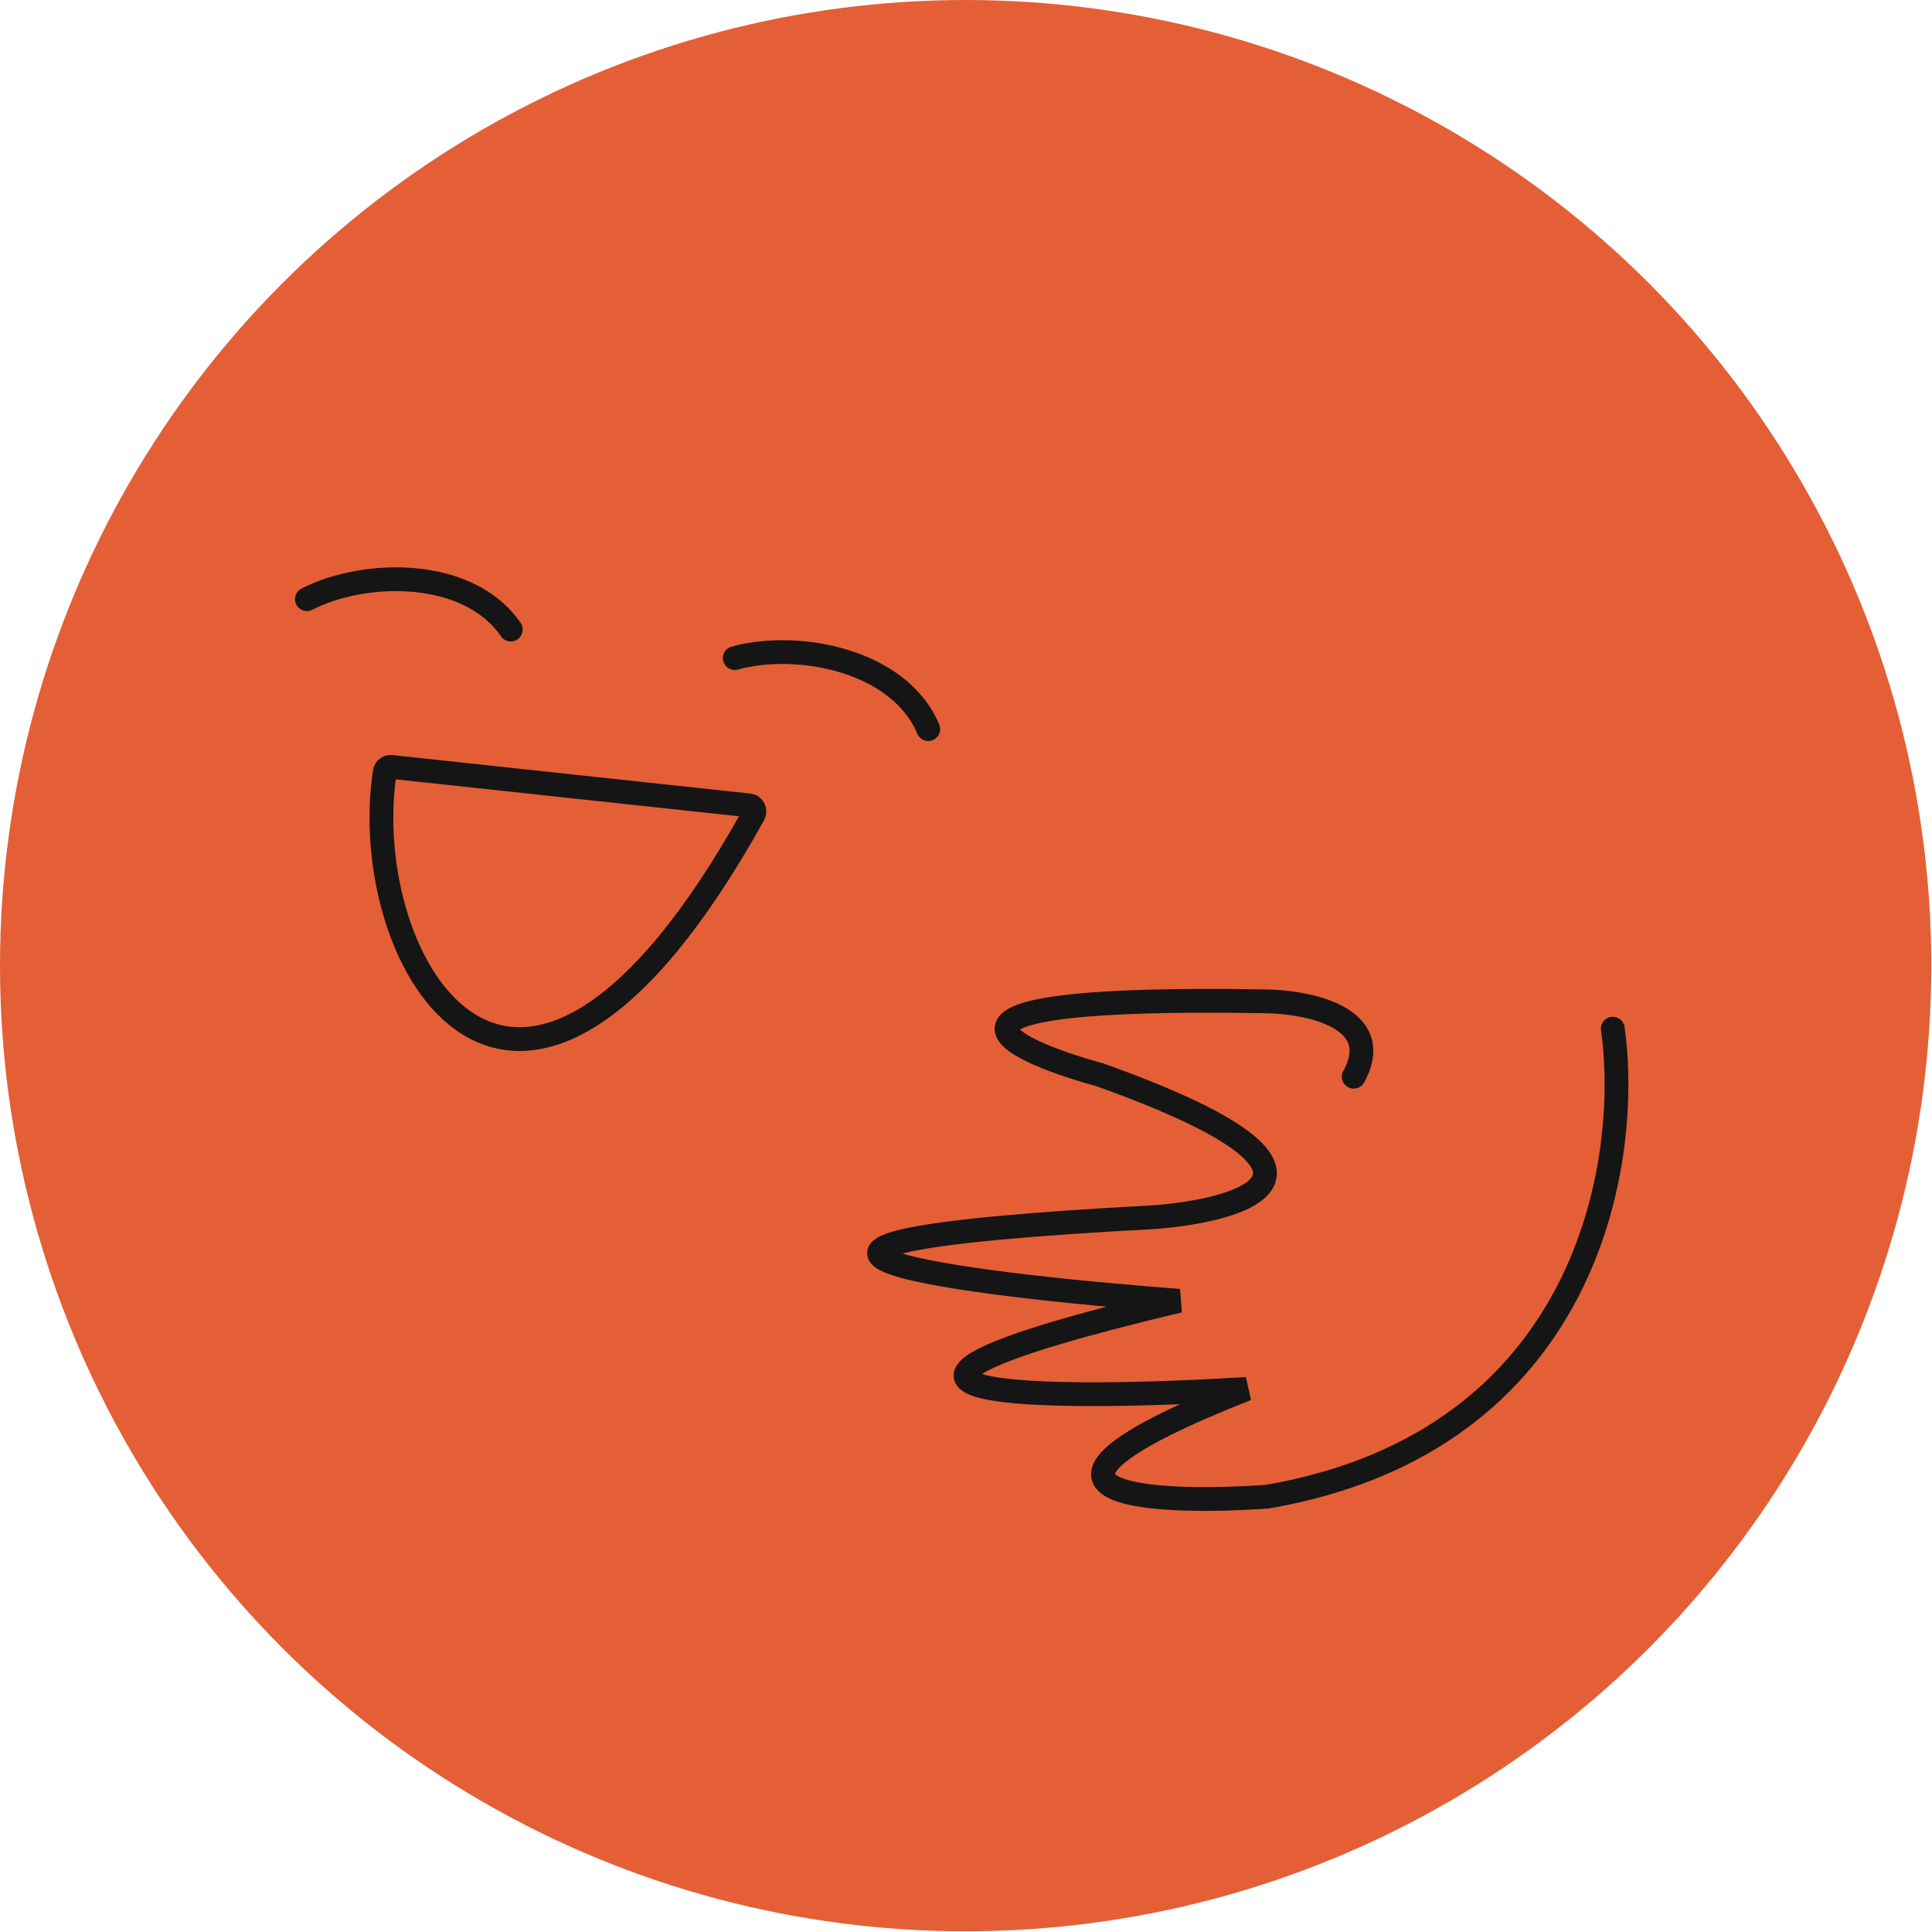
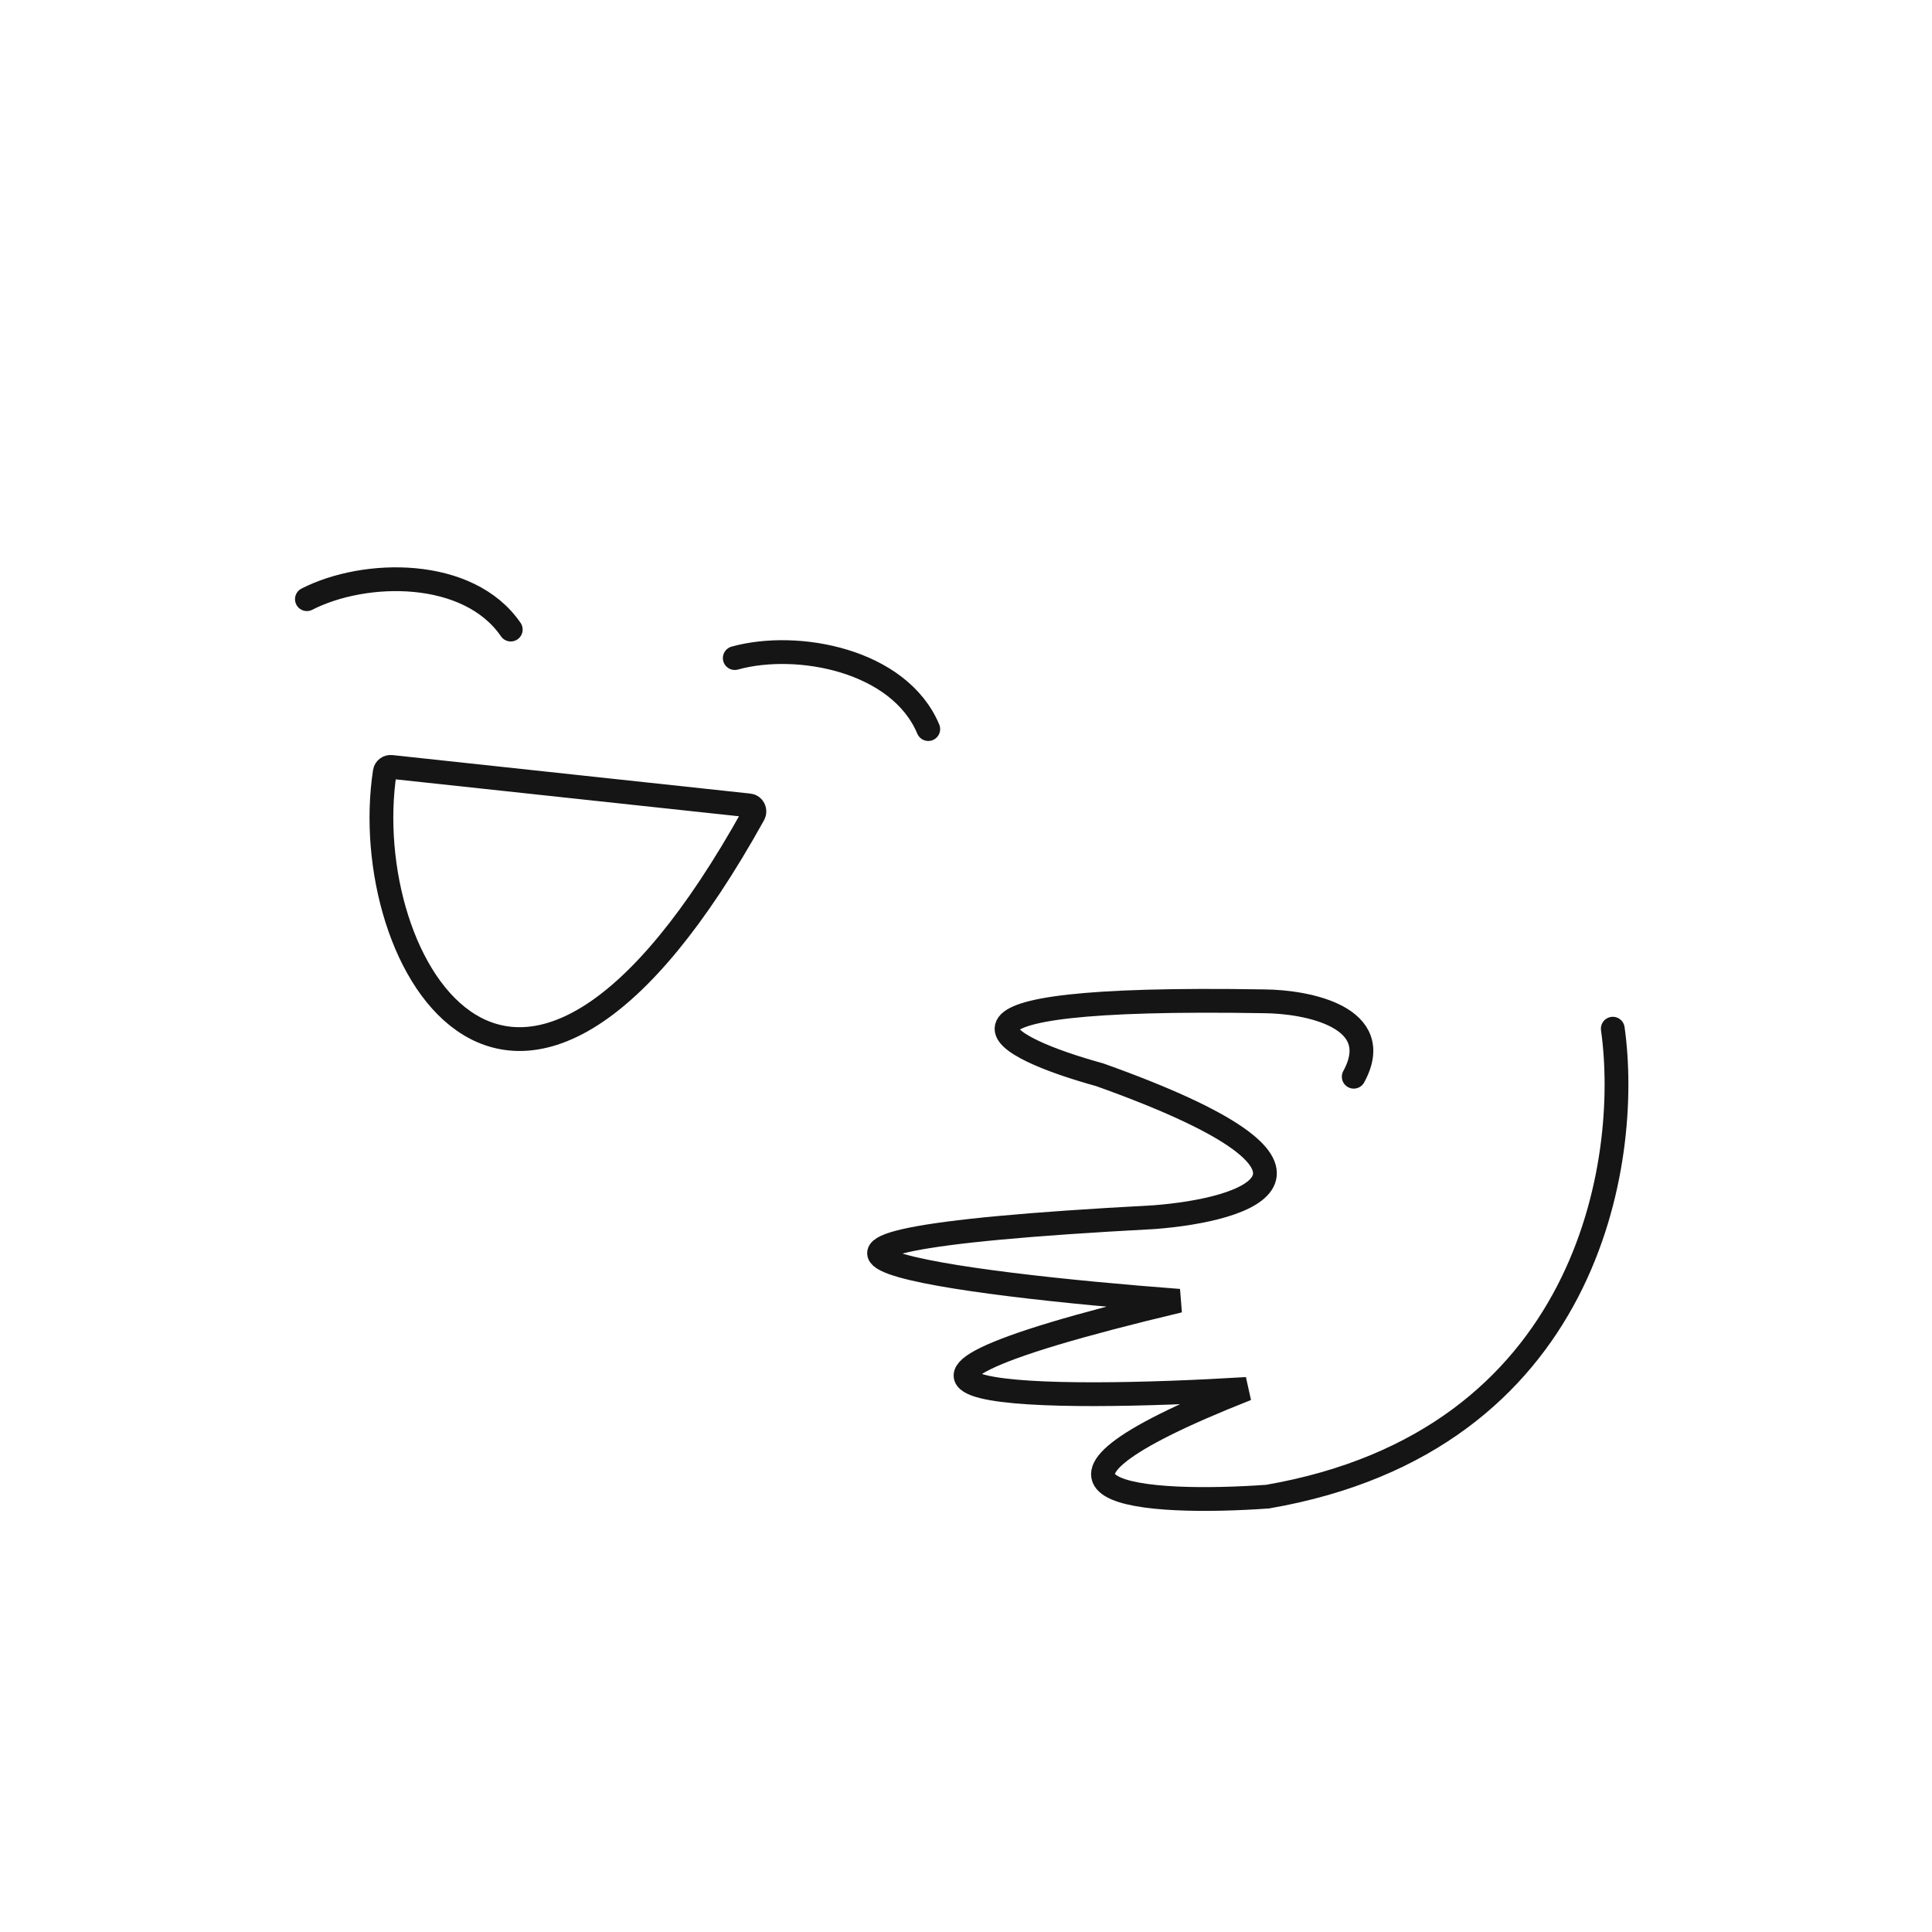
<svg xmlns="http://www.w3.org/2000/svg" width="674" height="674" viewBox="0 0 674 674" fill="none">
-   <circle cx="336.877" cy="336.877" r="336.877" fill="#E45F36" />
  <path d="M107.063 209.03C127.267 198.675 163.409 198.095 178.183 219.633" stroke="#151515" stroke-width="8.296" stroke-linecap="round" />
  <path d="M256.332 229.578C278.214 223.524 313.726 230.268 323.837 254.349" stroke="#151515" stroke-width="8.296" stroke-linecap="round" />
  <path d="M262.922 284.124C180.212 433.21 124.102 335.658 134.247 269.244C134.412 268.163 135.404 267.429 136.491 267.546L261.385 280.979C262.854 281.137 263.639 282.831 262.922 284.124Z" stroke="#151515" stroke-width="8.296" stroke-linecap="round" />
  <path d="M562.64 358.869C569.165 405.202 554.214 502.719 442.213 522.117C400.544 525.076 340.746 521.705 434.904 484.549C366.45 488.733 265.906 488.439 411.354 453.798C334.363 447.986 224.8 434.017 402.474 424.635C435.565 422.118 478.12 408.653 383.616 374.931C349.345 365.502 312.839 347.177 440.978 349.317C456.139 349.42 483.622 354.827 472.265 375.63" stroke="#151515" stroke-width="8.296" stroke-linecap="round" />
</svg>